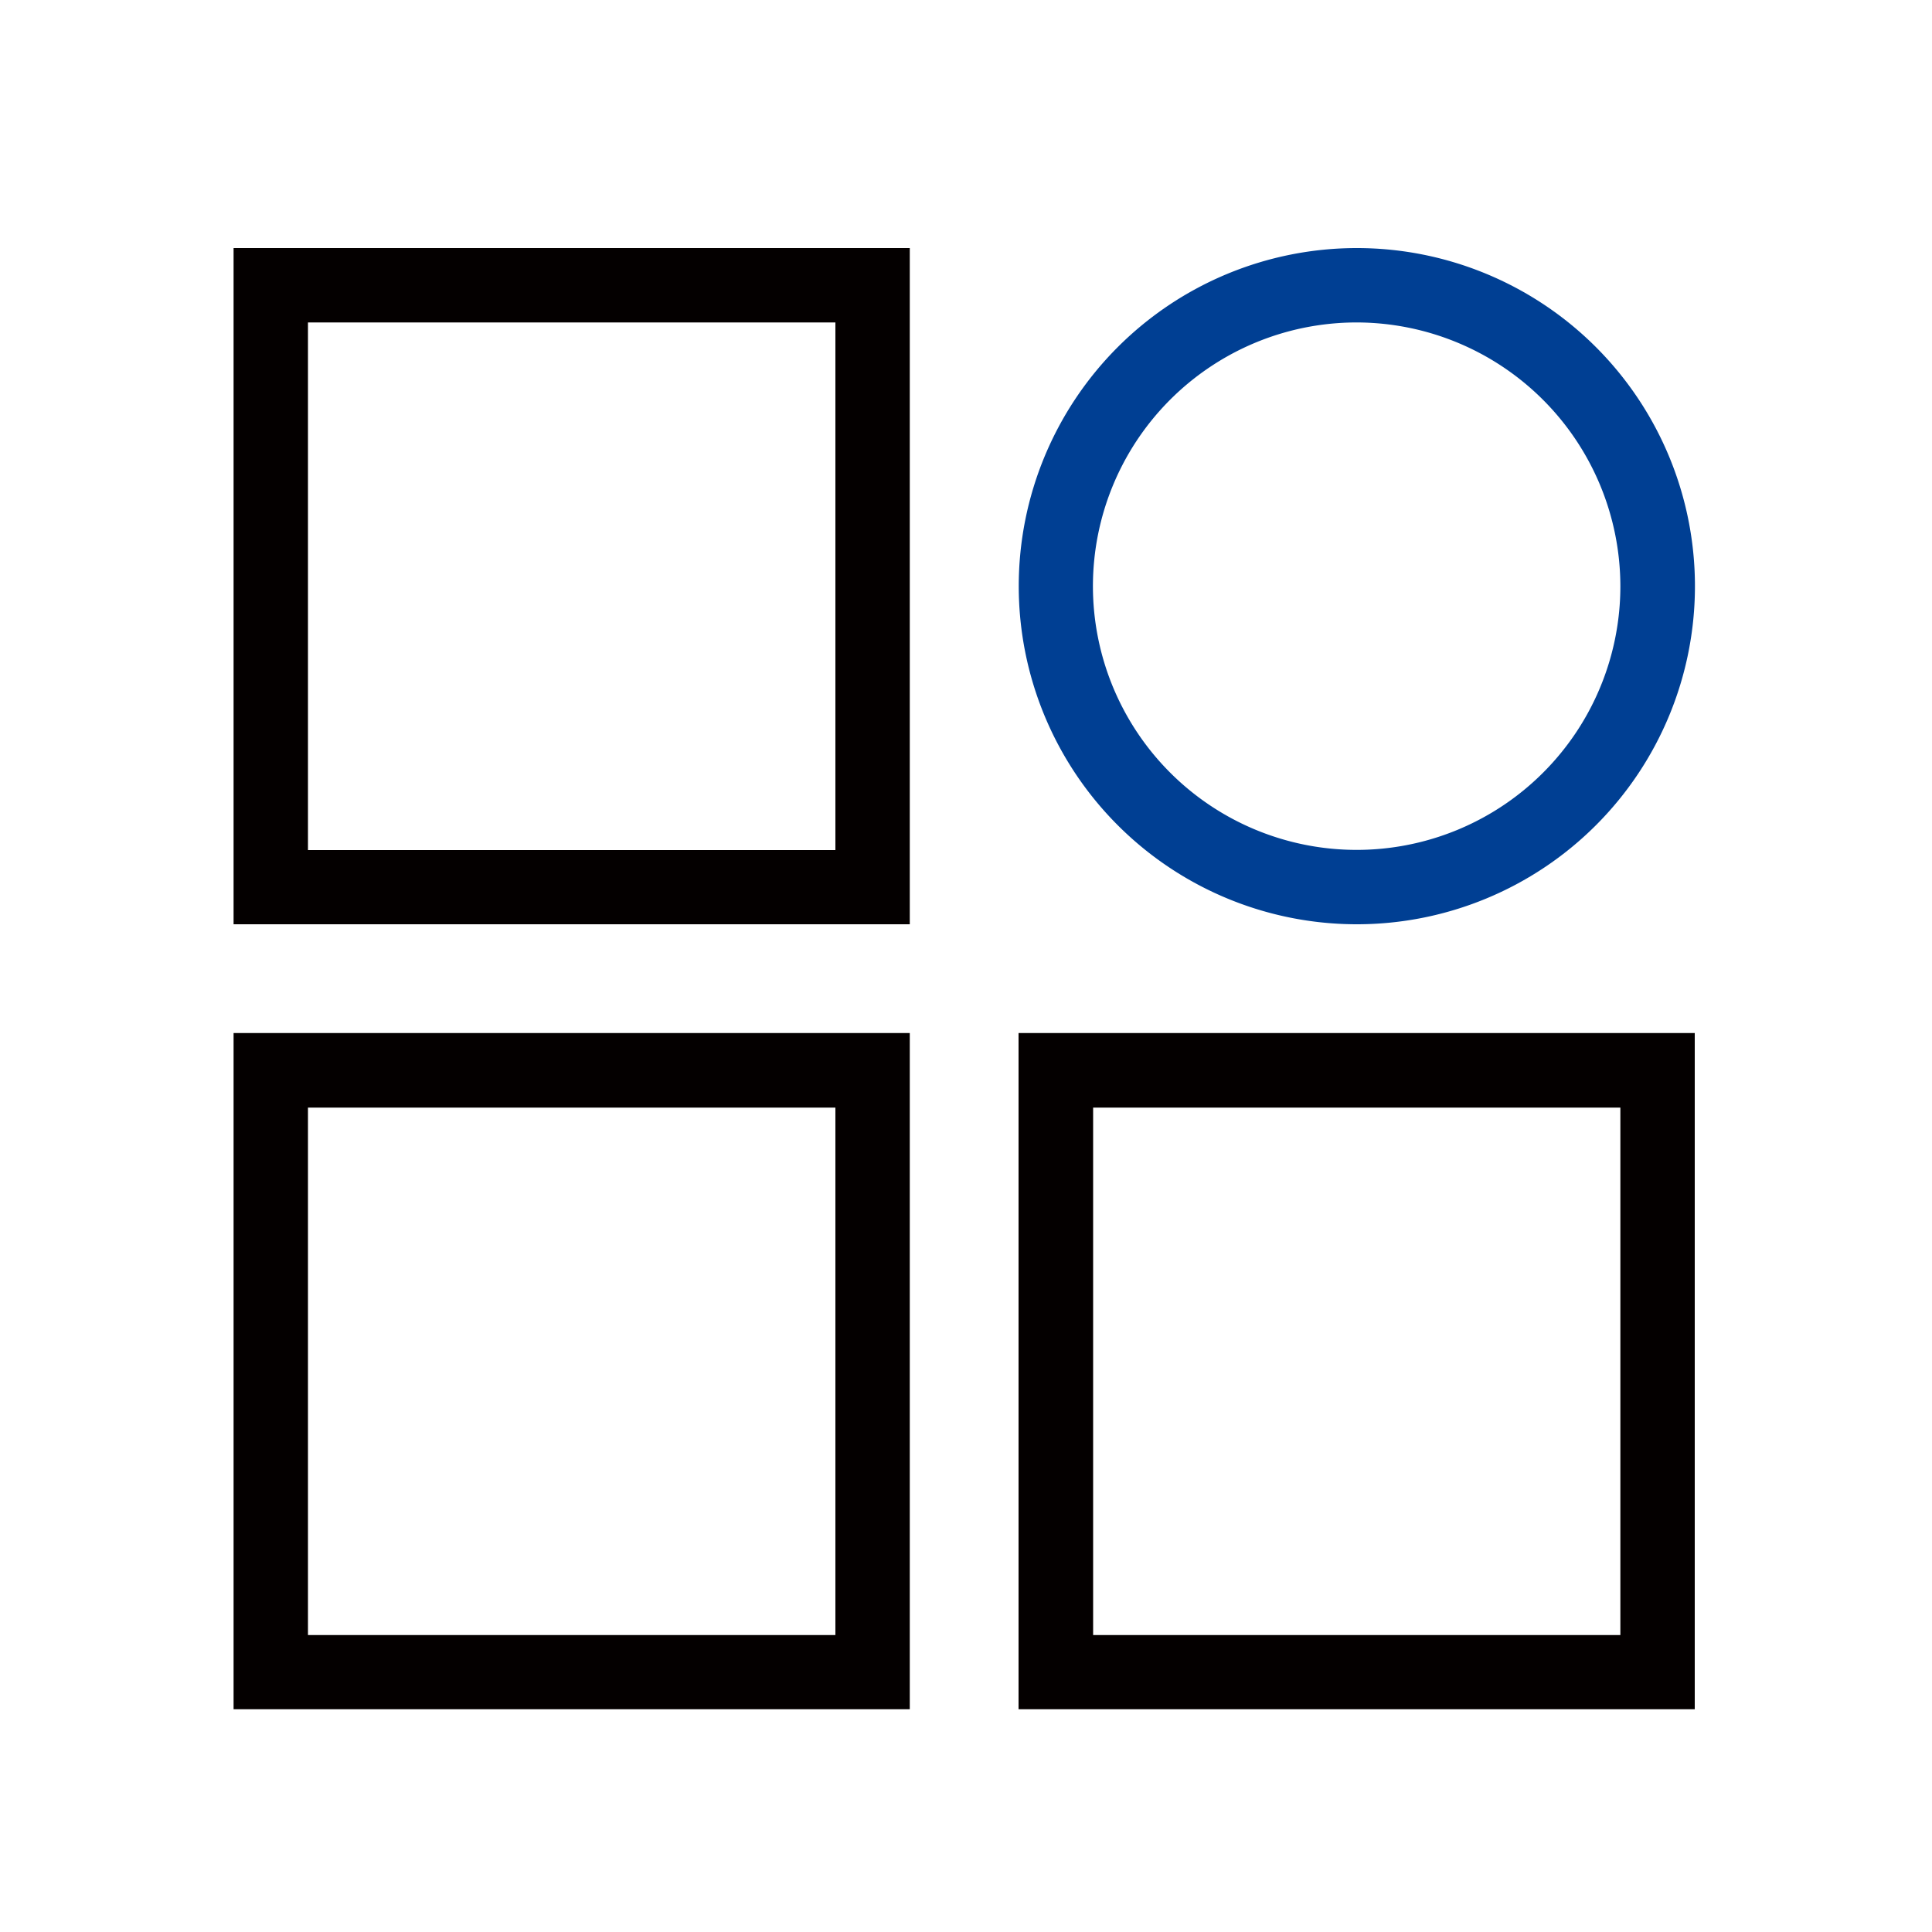
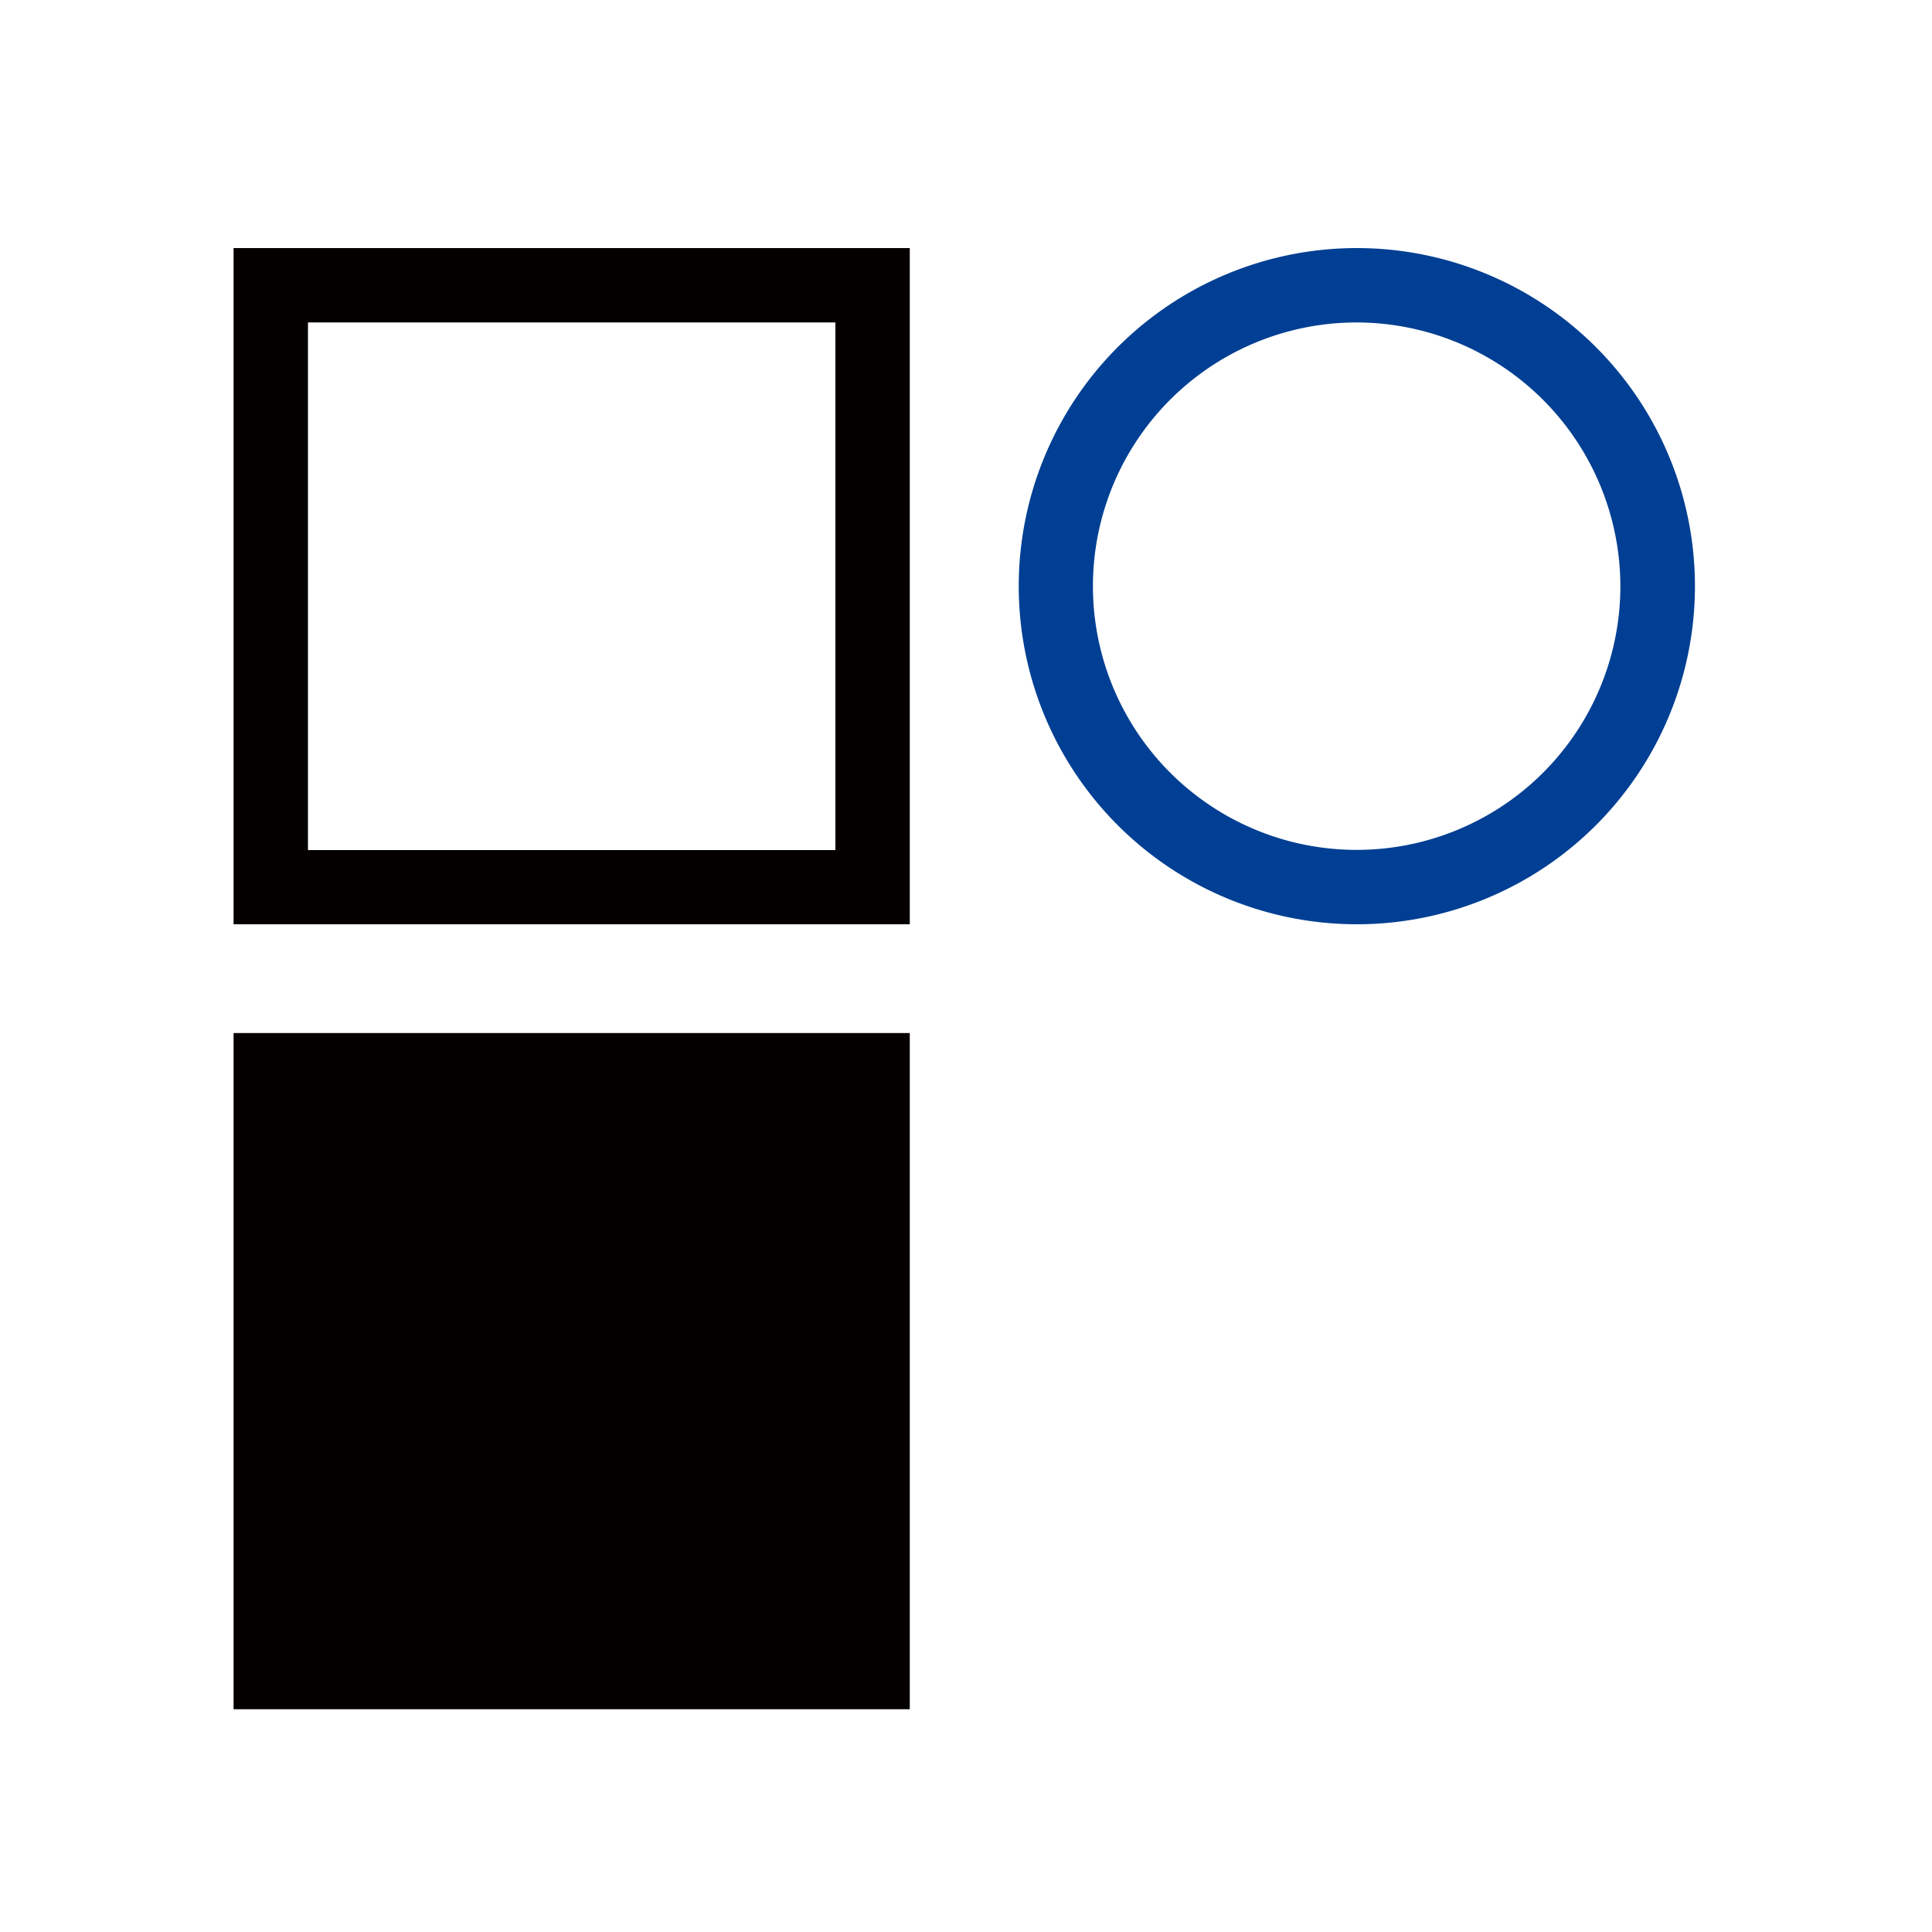
<svg xmlns="http://www.w3.org/2000/svg" viewBox="0 0 100 100">
  <defs>
    <style>.cls-1{fill:none;}.cls-2{fill:#040000;}.cls-3{fill:#003f93;}</style>
  </defs>
  <g id="图层_2" data-name="图层 2">
    <g id="图层_1-2" data-name="图层 1">
      <rect class="cls-1" width="100" height="100" />
      <g id="组_3572" data-name="组 3572">
        <g id="矩形_3713" data-name="矩形 3713">
          <rect class="cls-1" x="12.09" y="12.84" width="34.99" height="34.99" />
          <path class="cls-2" d="M47.09,47.84h-35v-35h35ZM15.94,44h27.3V16.69H15.94Z" />
        </g>
        <g id="矩形_3716" data-name="矩形 3716">
          <rect class="cls-1" x="52.73" y="12.84" width="34.99" height="34.99" rx="17.5" />
          <path class="cls-3" d="M70.23,47.84a17.5,17.5,0,0,1,0-35h0a17.5,17.5,0,0,1,0,35Zm0-31.15A13.65,13.65,0,1,0,83.87,30.34,13.67,13.67,0,0,0,70.23,16.69Z" />
        </g>
        <g id="矩形_3714" data-name="矩形 3714">
          <rect class="cls-1" x="12.09" y="53.48" width="34.99" height="34.99" />
-           <path class="cls-2" d="M47.09,88.47h-35v-35h35ZM15.94,84.63h27.3V57.33H15.94Z" />
+           <path class="cls-2" d="M47.09,88.47h-35v-35h35ZM15.94,84.63h27.3H15.94Z" />
        </g>
        <g id="矩形_3715" data-name="矩形 3715">
          <rect class="cls-1" x="52.73" y="53.48" width="34.99" height="34.99" />
-           <path class="cls-2" d="M87.72,88.47h-35v-35h35ZM56.58,84.63H83.87V57.33H56.58Z" />
        </g>
      </g>
    </g>
  </g>
</svg>